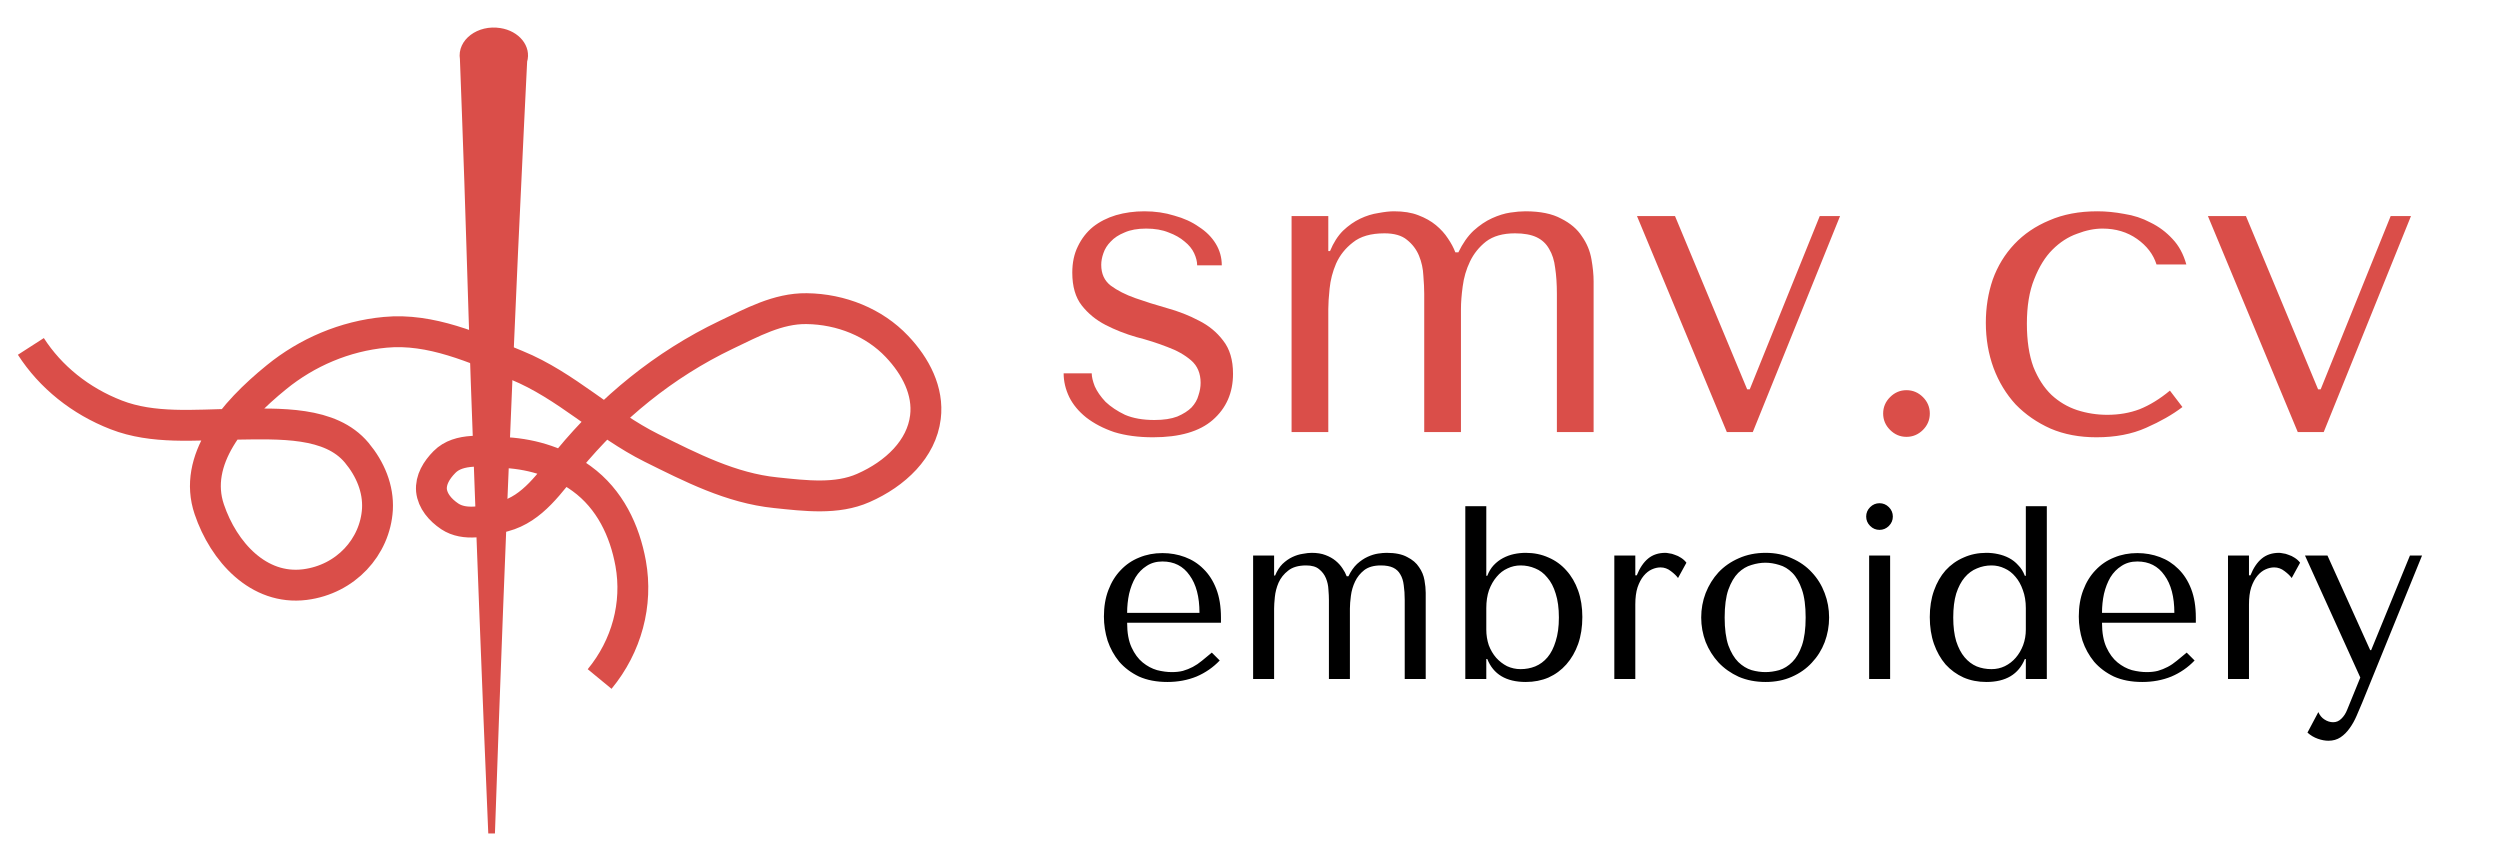
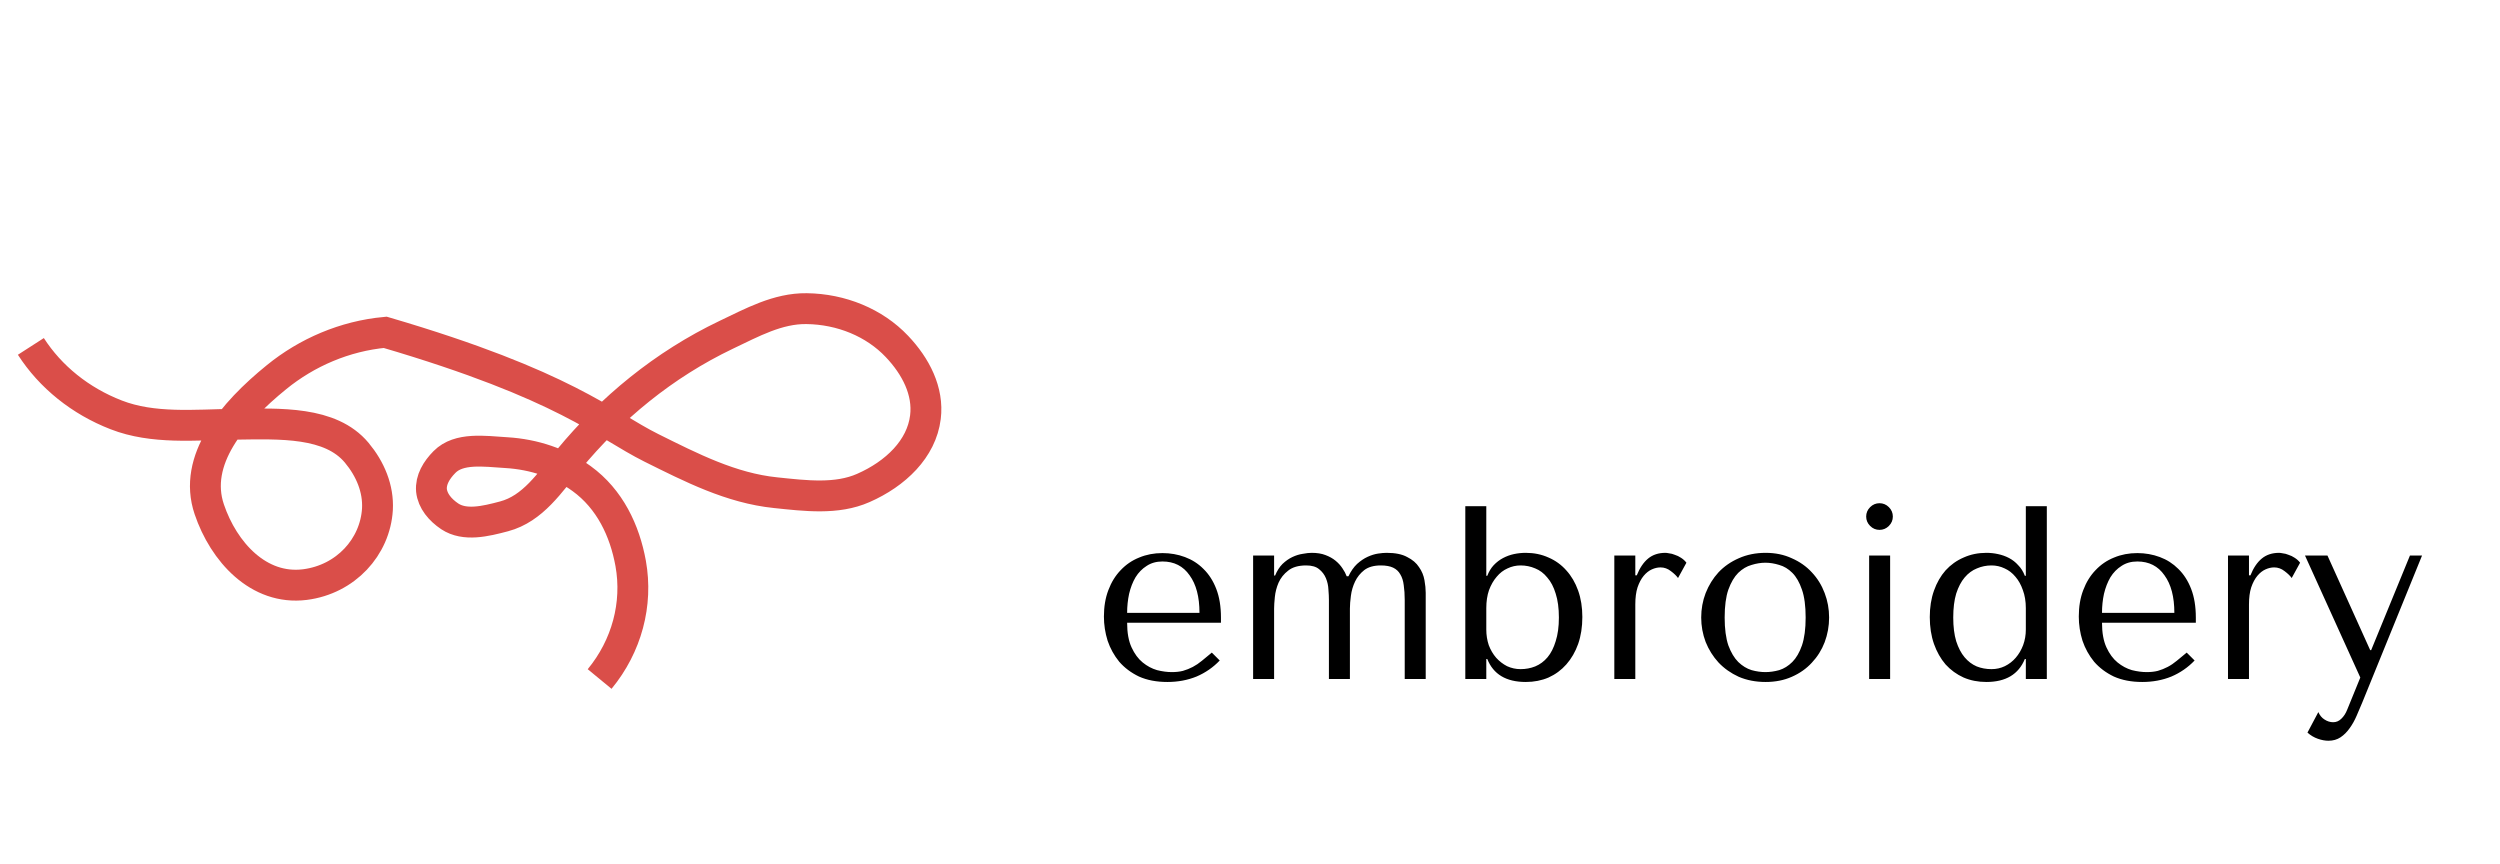
<svg xmlns="http://www.w3.org/2000/svg" width="81" height="28" viewBox="0 0 81 28" fill="none">
-   <path fill-rule="evenodd" clip-rule="evenodd" d="M15.928 27C15.719 22.113 15.536 17.219 15.36 12.332C15.26 9.46 15.185 6.588 15.076 3.715L15.009 1.907C14.918 1.361 15.519 0.909 16.195 1.016C16.747 1.102 17.106 1.541 16.972 1.98L16.872 4.021C16.738 6.767 16.613 9.513 16.496 12.259C16.287 17.173 16.095 22.086 15.928 27Z" fill="#DA4E49" stroke="#DA4E49" stroke-width="0.216" />
-   <path d="M1 11.224C1.636 12.212 2.604 12.992 3.765 13.442C4.955 13.906 6.307 13.765 7.616 13.745C9.079 13.725 10.706 13.651 11.556 14.666C11.999 15.197 12.265 15.835 12.229 16.501C12.155 17.724 11.201 18.773 9.878 18.941C8.377 19.129 7.246 17.879 6.78 16.501C6.241 14.908 7.527 13.382 8.961 12.219C9.944 11.419 11.171 10.888 12.48 10.767C13.958 10.626 15.37 11.271 16.745 11.836C18.342 12.488 19.569 13.745 21.106 14.511C22.393 15.15 23.686 15.815 25.128 15.963C26.096 16.064 27.109 16.192 27.974 15.809C29.016 15.351 29.858 14.545 29.984 13.516C30.088 12.676 29.674 11.869 29.06 11.224C28.328 10.451 27.256 10.014 26.133 10C25.201 9.987 24.366 10.451 23.531 10.847C21.506 11.815 19.798 13.227 18.423 14.894C17.817 15.627 17.27 16.481 16.331 16.73C15.725 16.891 15.059 17.052 14.572 16.73C14.261 16.521 14.017 16.232 13.98 15.889C13.951 15.546 14.143 15.23 14.402 14.968C14.867 14.498 15.681 14.619 16.412 14.666C17.299 14.72 18.149 15.002 18.844 15.506C19.761 16.172 20.241 17.193 20.434 18.256C20.67 19.573 20.308 20.931 19.428 22" stroke="#DA4E49" />
-   <path d="M39.586 8.596C39.586 8.344 39.521 8.111 39.39 7.896C39.259 7.681 39.077 7.499 38.844 7.35C38.62 7.191 38.354 7.07 38.046 6.986C37.747 6.893 37.425 6.846 37.08 6.846C36.753 6.846 36.445 6.888 36.156 6.972C35.876 7.056 35.629 7.182 35.414 7.35C35.209 7.518 35.045 7.728 34.924 7.98C34.803 8.223 34.742 8.507 34.742 8.834C34.742 9.282 34.845 9.637 35.05 9.898C35.255 10.159 35.512 10.369 35.82 10.528C36.128 10.687 36.459 10.817 36.814 10.92C37.178 11.013 37.514 11.121 37.822 11.242C38.13 11.354 38.387 11.499 38.592 11.676C38.797 11.853 38.9 12.096 38.9 12.404C38.9 12.535 38.877 12.67 38.83 12.81C38.793 12.95 38.718 13.081 38.606 13.202C38.494 13.314 38.34 13.412 38.144 13.496C37.948 13.571 37.701 13.608 37.402 13.608C37.029 13.608 36.711 13.552 36.45 13.44C36.198 13.319 35.988 13.179 35.82 13.02C35.661 12.852 35.545 12.684 35.47 12.516C35.405 12.348 35.372 12.208 35.372 12.096H34.462C34.462 12.357 34.523 12.614 34.644 12.866C34.765 13.109 34.947 13.328 35.19 13.524C35.442 13.72 35.745 13.879 36.1 14C36.464 14.112 36.884 14.168 37.36 14.168C38.219 14.168 38.863 13.981 39.292 13.608C39.731 13.225 39.95 12.726 39.95 12.11C39.95 11.662 39.843 11.303 39.628 11.032C39.423 10.761 39.161 10.547 38.844 10.388C38.527 10.22 38.181 10.085 37.808 9.982C37.444 9.879 37.103 9.772 36.786 9.66C36.469 9.548 36.203 9.413 35.988 9.254C35.783 9.095 35.68 8.871 35.68 8.582C35.68 8.461 35.703 8.335 35.75 8.204C35.797 8.064 35.876 7.938 35.988 7.826C36.1 7.705 36.249 7.607 36.436 7.532C36.623 7.448 36.856 7.406 37.136 7.406C37.416 7.406 37.659 7.448 37.864 7.532C38.069 7.607 38.242 7.705 38.382 7.826C38.522 7.938 38.625 8.064 38.69 8.204C38.755 8.344 38.788 8.475 38.788 8.596H39.586ZM43.037 14V10.01C43.037 9.842 43.051 9.623 43.079 9.352C43.107 9.072 43.177 8.801 43.289 8.54C43.41 8.269 43.592 8.041 43.835 7.854C44.077 7.658 44.418 7.56 44.857 7.56C45.174 7.56 45.417 7.63 45.585 7.77C45.762 7.91 45.893 8.083 45.977 8.288C46.061 8.493 46.107 8.708 46.117 8.932C46.135 9.156 46.145 9.352 46.145 9.52V14H47.335V10.01C47.335 9.805 47.353 9.562 47.391 9.282C47.428 8.993 47.507 8.722 47.629 8.47C47.75 8.218 47.923 8.003 48.147 7.826C48.38 7.649 48.693 7.56 49.085 7.56C49.374 7.56 49.607 7.602 49.785 7.686C49.962 7.77 50.097 7.896 50.191 8.064C50.293 8.232 50.359 8.437 50.387 8.68C50.424 8.923 50.443 9.203 50.443 9.52V14H51.633V9.114C51.633 8.899 51.609 8.661 51.563 8.4C51.516 8.129 51.413 7.882 51.255 7.658C51.105 7.425 50.881 7.233 50.583 7.084C50.293 6.925 49.906 6.846 49.421 6.846C49.281 6.846 49.117 6.86 48.931 6.888C48.744 6.916 48.548 6.977 48.343 7.07C48.137 7.163 47.937 7.299 47.741 7.476C47.554 7.653 47.391 7.887 47.251 8.176H47.153C47.097 8.027 47.017 7.877 46.915 7.728C46.812 7.569 46.681 7.425 46.523 7.294C46.364 7.163 46.173 7.056 45.949 6.972C45.734 6.888 45.473 6.846 45.165 6.846C45.025 6.846 44.857 6.865 44.661 6.902C44.465 6.93 44.269 6.991 44.073 7.084C43.877 7.177 43.69 7.308 43.513 7.476C43.345 7.644 43.205 7.863 43.093 8.134H43.037V7H41.847V14H43.037ZM53.038 7L55.95 14H56.79L59.618 7H58.96L56.692 12.614H56.608L54.27 7H53.038ZM61.014 13.398C61.014 13.193 61.089 13.015 61.239 12.866C61.388 12.717 61.565 12.642 61.77 12.642C61.976 12.642 62.153 12.717 62.303 12.866C62.452 13.015 62.526 13.193 62.526 13.398C62.526 13.603 62.452 13.781 62.303 13.93C62.153 14.079 61.976 14.154 61.77 14.154C61.565 14.154 61.388 14.079 61.239 13.93C61.089 13.781 61.014 13.603 61.014 13.398ZM68.275 13.44C67.939 13.44 67.612 13.389 67.295 13.286C66.987 13.183 66.711 13.02 66.469 12.796C66.226 12.563 66.03 12.259 65.881 11.886C65.741 11.503 65.671 11.037 65.671 10.486C65.671 9.917 65.75 9.436 65.909 9.044C66.067 8.643 66.263 8.325 66.497 8.092C66.739 7.849 67.005 7.677 67.295 7.574C67.584 7.462 67.859 7.406 68.121 7.406C68.55 7.406 68.923 7.518 69.241 7.742C69.558 7.966 69.768 8.241 69.871 8.568H70.837C70.743 8.232 70.594 7.957 70.389 7.742C70.183 7.518 69.945 7.341 69.675 7.21C69.413 7.07 69.129 6.977 68.821 6.93C68.522 6.874 68.233 6.846 67.953 6.846C67.365 6.846 66.847 6.944 66.399 7.14C65.951 7.327 65.573 7.583 65.265 7.91C64.957 8.237 64.723 8.619 64.565 9.058C64.415 9.497 64.341 9.963 64.341 10.458C64.341 10.981 64.425 11.471 64.593 11.928C64.761 12.376 64.999 12.768 65.307 13.104C65.624 13.431 66.002 13.692 66.441 13.888C66.879 14.075 67.374 14.168 67.925 14.168C68.541 14.168 69.077 14.065 69.535 13.86C70.001 13.655 70.393 13.431 70.711 13.188L70.305 12.656C69.978 12.927 69.651 13.127 69.325 13.258C69.007 13.379 68.657 13.44 68.275 13.44ZM71.536 7L74.448 14H75.288L78.116 7H77.458L75.19 12.614H75.106L72.768 7H71.536Z" fill="#DA4E49" />
+   <path d="M1 11.224C1.636 12.212 2.604 12.992 3.765 13.442C4.955 13.906 6.307 13.765 7.616 13.745C9.079 13.725 10.706 13.651 11.556 14.666C11.999 15.197 12.265 15.835 12.229 16.501C12.155 17.724 11.201 18.773 9.878 18.941C8.377 19.129 7.246 17.879 6.78 16.501C6.241 14.908 7.527 13.382 8.961 12.219C9.944 11.419 11.171 10.888 12.48 10.767C18.342 12.488 19.569 13.745 21.106 14.511C22.393 15.15 23.686 15.815 25.128 15.963C26.096 16.064 27.109 16.192 27.974 15.809C29.016 15.351 29.858 14.545 29.984 13.516C30.088 12.676 29.674 11.869 29.06 11.224C28.328 10.451 27.256 10.014 26.133 10C25.201 9.987 24.366 10.451 23.531 10.847C21.506 11.815 19.798 13.227 18.423 14.894C17.817 15.627 17.27 16.481 16.331 16.73C15.725 16.891 15.059 17.052 14.572 16.73C14.261 16.521 14.017 16.232 13.98 15.889C13.951 15.546 14.143 15.23 14.402 14.968C14.867 14.498 15.681 14.619 16.412 14.666C17.299 14.72 18.149 15.002 18.844 15.506C19.761 16.172 20.241 17.193 20.434 18.256C20.67 19.573 20.308 20.931 19.428 22" stroke="#DA4E49" />
  <path d="M39.559 20.176V20.008C39.559 19.651 39.508 19.341 39.407 19.08C39.306 18.819 39.167 18.603 38.991 18.432C38.821 18.261 38.62 18.133 38.391 18.048C38.162 17.963 37.919 17.92 37.663 17.92C37.391 17.92 37.141 17.968 36.911 18.064C36.682 18.155 36.482 18.291 36.311 18.472C36.141 18.648 36.007 18.864 35.911 19.12C35.815 19.371 35.767 19.656 35.767 19.976C35.767 20.243 35.807 20.504 35.887 20.76C35.972 21.011 36.098 21.237 36.263 21.44C36.434 21.637 36.647 21.797 36.903 21.92C37.164 22.037 37.471 22.096 37.823 22.096C38.164 22.096 38.479 22.037 38.767 21.92C39.055 21.797 39.306 21.624 39.519 21.4L39.263 21.144C39.151 21.24 39.044 21.328 38.943 21.408C38.847 21.488 38.748 21.555 38.647 21.608C38.546 21.661 38.439 21.704 38.327 21.736C38.221 21.763 38.1 21.776 37.967 21.776C37.818 21.776 37.658 21.755 37.487 21.712C37.322 21.664 37.167 21.581 37.023 21.464C36.879 21.347 36.759 21.184 36.663 20.976C36.567 20.768 36.519 20.501 36.519 20.176H39.559ZM36.519 19.856C36.519 19.643 36.541 19.437 36.583 19.24C36.631 19.037 36.7 18.859 36.791 18.704C36.887 18.549 37.007 18.427 37.151 18.336C37.295 18.24 37.466 18.192 37.663 18.192C38.042 18.192 38.335 18.341 38.543 18.64C38.757 18.933 38.863 19.339 38.863 19.856H36.519ZM41.281 22V19.72C41.281 19.624 41.289 19.499 41.305 19.344C41.321 19.184 41.361 19.029 41.425 18.88C41.494 18.725 41.598 18.595 41.737 18.488C41.876 18.376 42.07 18.32 42.321 18.32C42.502 18.32 42.641 18.36 42.737 18.44C42.838 18.52 42.913 18.619 42.961 18.736C43.009 18.853 43.036 18.976 43.041 19.104C43.052 19.232 43.057 19.344 43.057 19.44V22H43.737V19.72C43.737 19.603 43.748 19.464 43.769 19.304C43.79 19.139 43.836 18.984 43.905 18.84C43.974 18.696 44.073 18.573 44.201 18.472C44.334 18.371 44.513 18.32 44.737 18.32C44.902 18.32 45.036 18.344 45.137 18.392C45.238 18.44 45.316 18.512 45.369 18.608C45.428 18.704 45.465 18.821 45.481 18.96C45.502 19.099 45.513 19.259 45.513 19.44V22H46.193V19.208C46.193 19.085 46.18 18.949 46.153 18.8C46.126 18.645 46.068 18.504 45.977 18.376C45.892 18.243 45.764 18.133 45.593 18.048C45.428 17.957 45.206 17.912 44.929 17.912C44.849 17.912 44.756 17.92 44.649 17.936C44.542 17.952 44.43 17.987 44.313 18.04C44.196 18.093 44.081 18.171 43.969 18.272C43.862 18.373 43.769 18.507 43.689 18.672H43.633C43.601 18.587 43.556 18.501 43.497 18.416C43.438 18.325 43.364 18.243 43.273 18.168C43.182 18.093 43.073 18.032 42.945 17.984C42.822 17.936 42.673 17.912 42.497 17.912C42.417 17.912 42.321 17.923 42.209 17.944C42.097 17.96 41.985 17.995 41.873 18.048C41.761 18.101 41.654 18.176 41.553 18.272C41.457 18.368 41.377 18.493 41.313 18.648H41.281V18H40.601V22H41.281ZM47.476 16.4H48.156V18.656H48.188C48.241 18.517 48.311 18.403 48.396 18.312C48.487 18.216 48.588 18.139 48.7 18.08C48.812 18.021 48.929 17.979 49.052 17.952C49.18 17.925 49.308 17.912 49.436 17.912C49.703 17.912 49.948 17.963 50.172 18.064C50.396 18.16 50.588 18.299 50.748 18.48C50.913 18.661 51.041 18.88 51.132 19.136C51.223 19.392 51.268 19.677 51.268 19.992C51.268 20.312 51.223 20.603 51.132 20.864C51.041 21.12 50.913 21.341 50.748 21.528C50.588 21.709 50.396 21.851 50.172 21.952C49.948 22.048 49.703 22.096 49.436 22.096C48.801 22.096 48.385 21.848 48.188 21.352H48.156V22H47.476V16.4ZM48.156 20.4C48.156 20.576 48.183 20.744 48.236 20.904C48.295 21.059 48.375 21.195 48.476 21.312C48.577 21.424 48.695 21.515 48.828 21.584C48.967 21.648 49.113 21.68 49.268 21.68C49.433 21.68 49.591 21.651 49.74 21.592C49.895 21.528 50.028 21.429 50.14 21.296C50.252 21.163 50.34 20.989 50.404 20.776C50.473 20.563 50.508 20.307 50.508 20.008C50.508 19.704 50.473 19.445 50.404 19.232C50.34 19.019 50.249 18.845 50.132 18.712C50.02 18.573 49.889 18.475 49.74 18.416C49.591 18.352 49.433 18.32 49.268 18.32C49.119 18.32 48.977 18.352 48.844 18.416C48.711 18.475 48.593 18.565 48.492 18.688C48.391 18.805 48.308 18.949 48.244 19.12C48.185 19.291 48.156 19.485 48.156 19.704V20.4ZM52.304 18V22H52.984V19.584C52.984 19.365 53.008 19.181 53.056 19.032C53.109 18.877 53.176 18.752 53.256 18.656C53.336 18.56 53.424 18.491 53.52 18.448C53.616 18.405 53.709 18.384 53.8 18.384C53.923 18.384 54.035 18.424 54.136 18.504C54.243 18.584 54.32 18.659 54.368 18.728L54.64 18.232C54.592 18.168 54.533 18.115 54.464 18.072C54.4 18.029 54.333 17.997 54.264 17.976C54.2 17.949 54.139 17.933 54.08 17.928C54.027 17.917 53.987 17.912 53.96 17.912C53.736 17.912 53.549 17.973 53.4 18.096C53.251 18.219 53.128 18.4 53.032 18.64H52.984V18H52.304ZM59.263 20.008C59.263 20.285 59.215 20.552 59.119 20.808C59.023 21.059 58.884 21.28 58.703 21.472C58.527 21.664 58.311 21.816 58.055 21.928C57.804 22.04 57.521 22.096 57.207 22.096C56.887 22.096 56.596 22.04 56.335 21.928C56.079 21.811 55.86 21.656 55.679 21.464C55.503 21.272 55.364 21.051 55.263 20.8C55.167 20.544 55.119 20.28 55.119 20.008C55.119 19.731 55.167 19.467 55.263 19.216C55.364 18.96 55.503 18.736 55.679 18.544C55.86 18.352 56.079 18.2 56.335 18.088C56.596 17.971 56.887 17.912 57.207 17.912C57.521 17.912 57.804 17.971 58.055 18.088C58.311 18.2 58.527 18.352 58.703 18.544C58.884 18.736 59.023 18.96 59.119 19.216C59.215 19.467 59.263 19.731 59.263 20.008ZM58.503 20.008C58.503 19.635 58.463 19.333 58.383 19.104C58.303 18.869 58.199 18.688 58.071 18.56C57.943 18.432 57.801 18.347 57.647 18.304C57.492 18.256 57.343 18.232 57.199 18.232C57.055 18.232 56.905 18.256 56.751 18.304C56.596 18.347 56.452 18.432 56.319 18.56C56.191 18.688 56.084 18.869 55.999 19.104C55.919 19.333 55.879 19.635 55.879 20.008C55.879 20.376 55.919 20.677 55.999 20.912C56.084 21.141 56.191 21.32 56.319 21.448C56.452 21.576 56.596 21.664 56.751 21.712C56.905 21.755 57.055 21.776 57.199 21.776C57.343 21.776 57.492 21.755 57.647 21.712C57.801 21.664 57.943 21.576 58.071 21.448C58.199 21.32 58.303 21.141 58.383 20.912C58.463 20.677 58.503 20.376 58.503 20.008ZM60.56 18V22H61.24V18H60.56ZM60.464 16.736C60.464 16.853 60.507 16.955 60.592 17.04C60.677 17.125 60.779 17.168 60.896 17.168C61.013 17.168 61.115 17.125 61.2 17.04C61.285 16.955 61.328 16.853 61.328 16.736C61.328 16.619 61.285 16.517 61.2 16.432C61.115 16.347 61.013 16.304 60.896 16.304C60.779 16.304 60.677 16.347 60.592 16.432C60.507 16.517 60.464 16.619 60.464 16.736ZM66.317 16.4H65.637V18.656H65.605C65.552 18.517 65.48 18.403 65.389 18.312C65.304 18.216 65.205 18.139 65.093 18.08C64.981 18.021 64.861 17.979 64.733 17.952C64.61 17.925 64.485 17.912 64.357 17.912C64.09 17.912 63.845 17.963 63.621 18.064C63.397 18.16 63.202 18.299 63.037 18.48C62.877 18.661 62.752 18.88 62.661 19.136C62.57 19.392 62.525 19.677 62.525 19.992C62.525 20.312 62.57 20.603 62.661 20.864C62.752 21.12 62.877 21.341 63.037 21.528C63.202 21.709 63.397 21.851 63.621 21.952C63.845 22.048 64.09 22.096 64.357 22.096C64.986 22.096 65.402 21.848 65.605 21.352H65.637V22H66.317V16.4ZM65.637 20.4C65.637 20.576 65.608 20.744 65.549 20.904C65.49 21.059 65.41 21.195 65.309 21.312C65.213 21.424 65.096 21.515 64.957 21.584C64.824 21.648 64.68 21.68 64.525 21.68C64.354 21.68 64.194 21.651 64.045 21.592C63.896 21.528 63.765 21.429 63.653 21.296C63.541 21.163 63.45 20.989 63.381 20.776C63.317 20.563 63.285 20.307 63.285 20.008C63.285 19.704 63.317 19.445 63.381 19.232C63.45 19.019 63.541 18.845 63.653 18.712C63.77 18.573 63.904 18.475 64.053 18.416C64.202 18.352 64.36 18.32 64.525 18.32C64.674 18.32 64.816 18.352 64.949 18.416C65.082 18.475 65.2 18.565 65.301 18.688C65.402 18.805 65.482 18.949 65.541 19.12C65.605 19.291 65.637 19.485 65.637 19.704V20.4ZM71.145 20.176V20.008C71.145 19.651 71.094 19.341 70.993 19.08C70.892 18.819 70.753 18.603 70.577 18.432C70.406 18.261 70.207 18.133 69.977 18.048C69.748 17.963 69.505 17.92 69.249 17.92C68.977 17.92 68.727 17.968 68.497 18.064C68.268 18.155 68.068 18.291 67.897 18.472C67.727 18.648 67.593 18.864 67.497 19.12C67.401 19.371 67.353 19.656 67.353 19.976C67.353 20.243 67.393 20.504 67.473 20.76C67.558 21.011 67.684 21.237 67.849 21.44C68.02 21.637 68.233 21.797 68.489 21.92C68.751 22.037 69.057 22.096 69.409 22.096C69.751 22.096 70.065 22.037 70.353 21.92C70.641 21.797 70.892 21.624 71.105 21.4L70.849 21.144C70.737 21.24 70.63 21.328 70.529 21.408C70.433 21.488 70.335 21.555 70.233 21.608C70.132 21.661 70.025 21.704 69.913 21.736C69.806 21.763 69.686 21.776 69.553 21.776C69.404 21.776 69.244 21.755 69.073 21.712C68.908 21.664 68.753 21.581 68.609 21.464C68.465 21.347 68.345 21.184 68.249 20.976C68.153 20.768 68.105 20.501 68.105 20.176H71.145ZM68.105 19.856C68.105 19.643 68.126 19.437 68.169 19.24C68.217 19.037 68.287 18.859 68.377 18.704C68.473 18.549 68.593 18.427 68.737 18.336C68.881 18.24 69.052 18.192 69.249 18.192C69.628 18.192 69.921 18.341 70.129 18.64C70.343 18.933 70.449 19.339 70.449 19.856H68.105ZM72.187 18V22H72.867V19.584C72.867 19.365 72.891 19.181 72.939 19.032C72.992 18.877 73.059 18.752 73.139 18.656C73.219 18.56 73.307 18.491 73.403 18.448C73.499 18.405 73.592 18.384 73.683 18.384C73.805 18.384 73.918 18.424 74.019 18.504C74.126 18.584 74.203 18.659 74.251 18.728L74.523 18.232C74.475 18.168 74.416 18.115 74.347 18.072C74.283 18.029 74.216 17.997 74.147 17.976C74.083 17.949 74.022 17.933 73.963 17.928C73.909 17.917 73.87 17.912 73.843 17.912C73.619 17.912 73.432 17.973 73.283 18.096C73.133 18.219 73.011 18.4 72.915 18.64H72.867V18H72.187ZM76.794 21.064L75.41 18H74.682L76.474 21.952L76.05 22.992C76.002 23.115 75.938 23.213 75.858 23.288C75.783 23.363 75.695 23.4 75.594 23.4C75.498 23.4 75.404 23.371 75.314 23.312C75.228 23.259 75.162 23.179 75.114 23.072L74.762 23.736C74.863 23.827 74.975 23.893 75.098 23.936C75.22 23.979 75.335 24 75.442 24C75.591 24 75.722 23.963 75.834 23.888C75.946 23.813 76.044 23.715 76.13 23.592C76.215 23.475 76.29 23.341 76.354 23.192C76.418 23.048 76.479 22.904 76.538 22.76L78.474 18H78.082L76.826 21.064H76.794Z" fill="black" />
</svg>